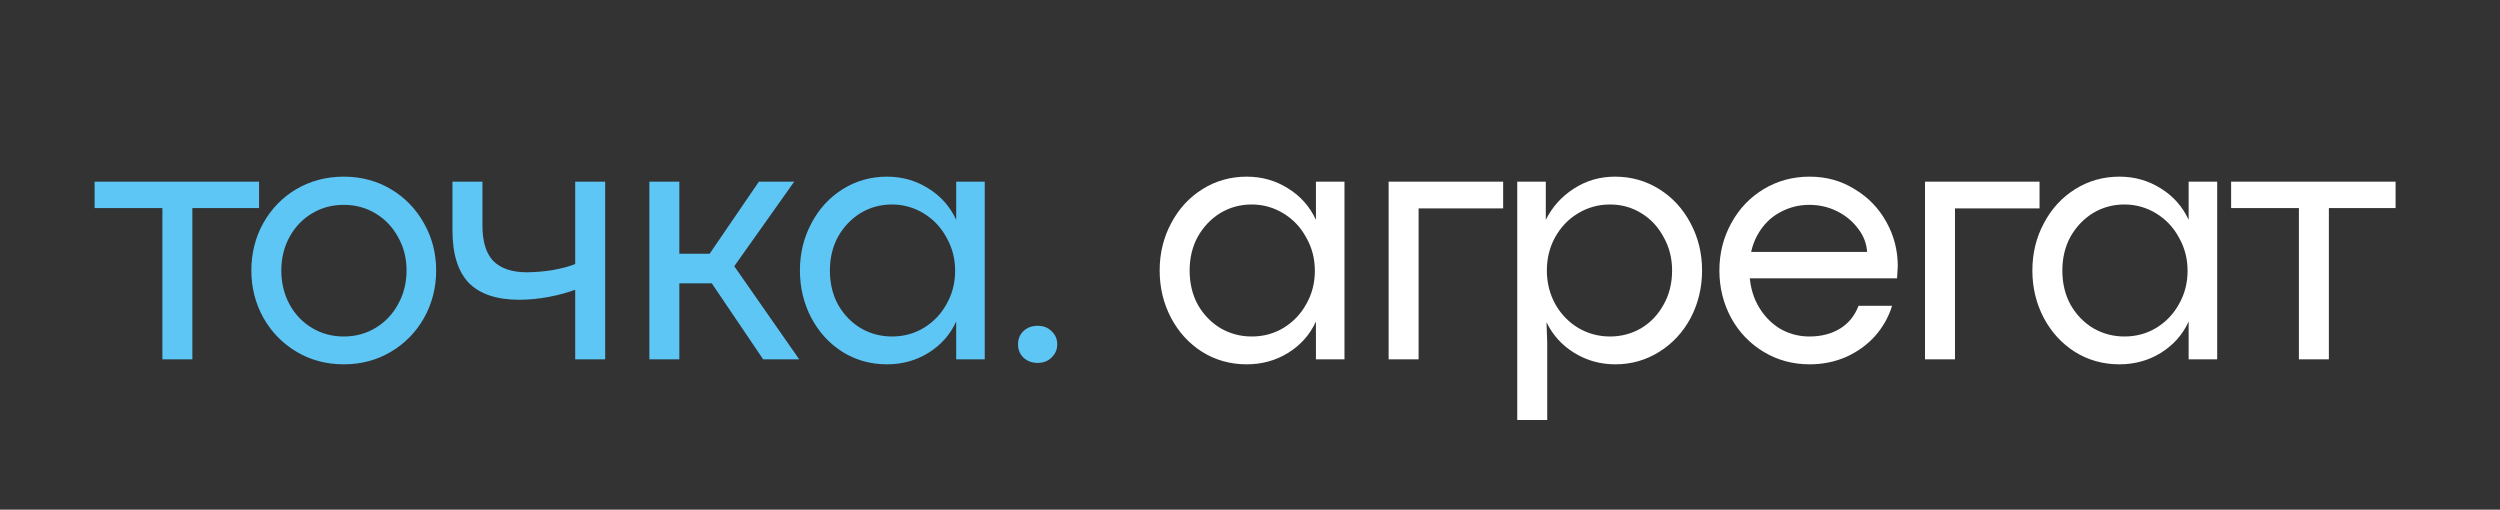
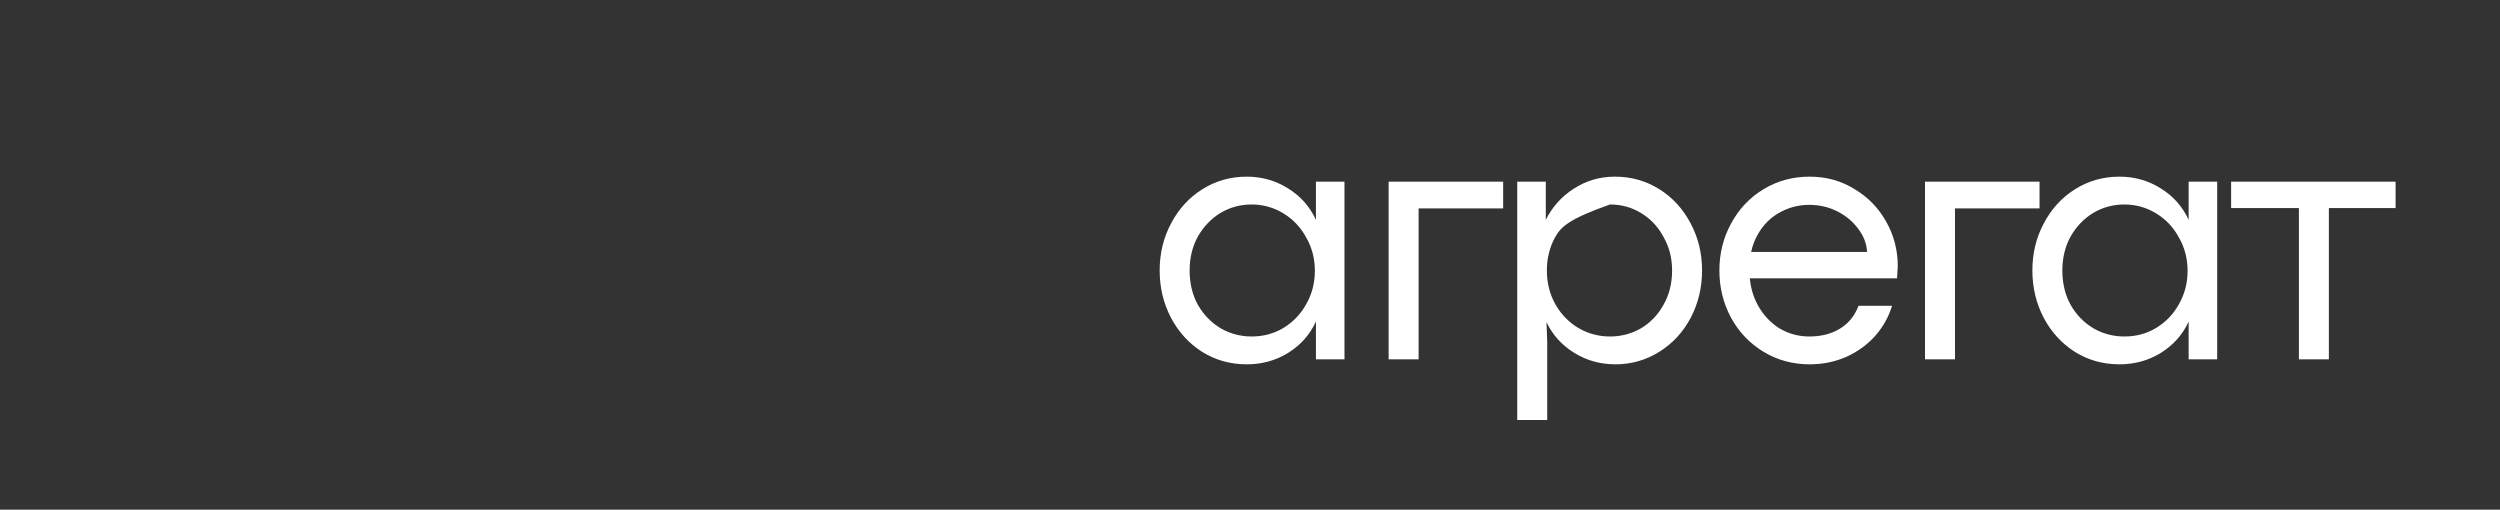
<svg xmlns="http://www.w3.org/2000/svg" width="981" height="200" viewBox="0 0 981 200" fill="none">
  <rect x="0" y="0" width="981" height="200" fill="#333333" stroke="none" />
-   <path d="M63.72 81.64H37.12V71.28H101.66V81.64H75.48V141H63.72V81.64ZM134.89 142.96C128.077 142.96 121.917 141.327 116.41 138.06C110.904 134.793 106.564 130.36 103.39 124.76C100.217 119.067 98.63 112.86 98.63 106.14C98.63 99.42 100.17 93.26 103.25 87.66C106.424 81.967 110.764 77.487 116.27 74.22C121.87 70.953 128.077 69.32 134.89 69.32C141.704 69.32 147.864 70.953 153.37 74.22C158.877 77.487 163.217 81.967 166.39 87.66C169.564 93.26 171.15 99.42 171.15 106.14C171.15 112.86 169.564 119.067 166.39 124.76C163.217 130.36 158.877 134.793 153.37 138.06C147.864 141.327 141.704 142.96 134.89 142.96ZM134.89 132.04C139.464 132.04 143.617 130.92 147.35 128.68C151.084 126.44 154.024 123.36 156.17 119.44C158.41 115.427 159.53 110.993 159.53 106.14C159.53 101.287 158.41 96.9 156.17 92.98C154.024 89.06 151.084 85.98 147.35 83.74C143.617 81.5 139.464 80.38 134.89 80.38C130.317 80.38 126.164 81.5 122.43 83.74C118.697 85.98 115.757 89.06 113.61 92.98C111.464 96.9 110.39 101.287 110.39 106.14C110.39 110.993 111.464 115.427 113.61 119.44C115.757 123.36 118.697 126.44 122.43 128.68C126.164 130.92 130.317 132.04 134.89 132.04ZM225.709 113.7C222.722 114.82 219.269 115.753 215.349 116.5C211.429 117.247 207.555 117.62 203.729 117.62C194.955 117.62 188.375 115.427 183.989 111.04C179.695 106.56 177.549 99.7 177.549 90.46V71.28H189.309V88.5C189.309 94.847 190.755 99.513 193.649 102.5C196.635 105.393 200.975 106.84 206.669 106.84C209.842 106.84 213.202 106.56 216.749 106C220.389 105.347 223.375 104.553 225.709 103.62V71.28H237.469V141H225.709V113.7ZM254.808 71.28H266.568V99.56H278.468L297.788 71.28H311.648L288.128 104.46L313.608 141H299.468L279.308 111.18H266.568V141H254.808V71.28ZM348.051 142.96C341.611 142.96 335.778 141.327 330.551 138.06C325.418 134.793 321.358 130.36 318.371 124.76C315.385 119.067 313.891 112.86 313.891 106.14C313.891 99.42 315.385 93.26 318.371 87.66C321.358 81.967 325.465 77.487 330.691 74.22C335.918 70.953 341.705 69.32 348.051 69.32C354.025 69.32 359.438 70.86 364.291 73.94C369.145 76.927 372.785 81.033 375.211 86.26V71.28H386.411V141H375.211V126.16C372.878 131.293 369.238 135.4 364.291 138.48C359.438 141.467 354.025 142.96 348.051 142.96ZM350.011 132.04C354.585 132.04 358.738 130.92 362.471 128.68C366.298 126.347 369.285 123.22 371.431 119.3C373.671 115.38 374.791 111.04 374.791 106.28C374.791 101.52 373.671 97.18 371.431 93.26C369.285 89.247 366.298 86.073 362.471 83.74C358.645 81.407 354.491 80.24 350.011 80.24C345.531 80.24 341.425 81.36 337.691 83.6C334.051 85.84 331.111 88.92 328.871 92.84C326.725 96.76 325.651 101.193 325.651 106.14C325.651 111.18 326.725 115.66 328.871 119.58C331.111 123.5 334.098 126.58 337.831 128.82C341.565 130.967 345.625 132.04 350.011 132.04ZM407.167 142.4C404.927 142.4 403.061 141.7 401.567 140.3C400.167 138.9 399.467 137.173 399.467 135.12C399.467 133.067 400.167 131.34 401.567 129.94C403.061 128.54 404.927 127.84 407.167 127.84C409.407 127.84 411.227 128.54 412.627 129.94C414.121 131.34 414.867 133.067 414.867 135.12C414.867 137.173 414.121 138.9 412.627 140.3C411.227 141.7 409.407 142.4 407.167 142.4Z" fill="#5EC6F5" />
-   <path d="M489.211 142.96C482.771 142.96 476.937 141.327 471.711 138.06C466.577 134.793 462.517 130.36 459.531 124.76C456.544 119.067 455.051 112.86 455.051 106.14C455.051 99.42 456.544 93.26 459.531 87.66C462.517 81.967 466.624 77.487 471.851 74.22C477.077 70.953 482.864 69.32 489.211 69.32C495.184 69.32 500.597 70.86 505.451 73.94C510.304 76.927 513.944 81.033 516.371 86.26V71.28H527.571V141H516.371V126.16C514.037 131.293 510.397 135.4 505.451 138.48C500.597 141.467 495.184 142.96 489.211 142.96ZM491.171 132.04C495.744 132.04 499.897 130.92 503.631 128.68C507.457 126.347 510.444 123.22 512.591 119.3C514.831 115.38 515.951 111.04 515.951 106.28C515.951 101.52 514.831 97.18 512.591 93.26C510.444 89.247 507.457 86.073 503.631 83.74C499.804 81.407 495.651 80.24 491.171 80.24C486.691 80.24 482.584 81.36 478.851 83.6C475.211 85.84 472.271 88.92 470.031 92.84C467.884 96.76 466.811 101.193 466.811 106.14C466.811 111.18 467.884 115.66 470.031 119.58C472.271 123.5 475.257 126.58 478.991 128.82C482.724 130.967 486.784 132.04 491.171 132.04ZM544.898 71.28H589.838V81.78H556.658V141H544.898V71.28ZM595.369 71.28H606.569V86.26C609.089 81.22 612.729 77.16 617.489 74.08C622.342 70.907 627.756 69.32 633.729 69.32C640.076 69.32 645.862 70.953 651.089 74.22C656.316 77.487 660.422 81.967 663.409 87.66C666.396 93.26 667.889 99.42 667.889 106.14C667.889 112.86 666.396 119.067 663.409 124.76C660.422 130.36 656.316 134.793 651.089 138.06C645.862 141.327 640.122 142.96 633.869 142.96C627.989 142.96 622.622 141.467 617.769 138.48C612.916 135.493 609.276 131.48 606.849 126.44L607.129 134.28V164.8H595.369V71.28ZM631.769 132.04C636.156 132.04 640.216 130.967 643.949 128.82C647.682 126.58 650.622 123.5 652.769 119.58C655.009 115.66 656.129 111.18 656.129 106.14C656.129 101.287 655.009 96.9 652.769 92.98C650.622 88.967 647.682 85.84 643.949 83.6C640.309 81.36 636.249 80.24 631.769 80.24C627.196 80.24 622.996 81.407 619.169 83.74C615.436 85.98 612.449 89.107 610.209 93.12C608.062 97.04 606.989 101.38 606.989 106.14C606.989 110.993 608.109 115.427 610.349 119.44C612.589 123.36 615.576 126.44 619.309 128.68C623.136 130.92 627.289 132.04 631.769 132.04ZM710.107 142.96C703.48 142.96 697.46 141.327 692.047 138.06C686.633 134.793 682.387 130.36 679.307 124.76C676.227 119.067 674.687 112.86 674.687 106.14C674.687 99.42 676.227 93.26 679.307 87.66C682.387 81.967 686.633 77.487 692.047 74.22C697.46 70.953 703.48 69.32 710.107 69.32C716.64 69.32 722.52 70.953 727.747 74.22C733.067 77.393 737.22 81.687 740.207 87.1C743.193 92.42 744.687 98.207 744.687 104.46C744.593 106.047 744.5 107.633 744.407 109.22H684.347L684.907 98.86H732.647C732.46 95.593 731.293 92.56 729.147 89.76C727 86.867 724.247 84.58 720.887 82.9C717.527 81.22 713.887 80.38 709.967 80.38C705.767 80.38 701.847 81.407 698.207 83.46C694.66 85.42 691.813 88.313 689.667 92.14C687.52 95.967 686.447 100.493 686.447 105.72C686.447 110.947 687.52 115.567 689.667 119.58C691.813 123.5 694.66 126.58 698.207 128.82C701.847 130.967 705.767 132.04 709.967 132.04C714.633 132.04 718.647 131.013 722.007 128.96C725.367 126.907 727.793 123.92 729.287 120H742.447C741.14 124.293 738.947 128.213 735.867 131.76C732.787 135.213 729.007 137.967 724.527 140.02C720.047 141.98 715.24 142.96 710.107 142.96ZM755.374 71.28H800.314V81.78H767.134V141H755.374V71.28ZM831.664 142.96C825.224 142.96 819.39 141.327 814.164 138.06C809.03 134.793 804.97 130.36 801.984 124.76C798.997 119.067 797.504 112.86 797.504 106.14C797.504 99.42 798.997 93.26 801.984 87.66C804.97 81.967 809.077 77.487 814.304 74.22C819.53 70.953 825.317 69.32 831.664 69.32C837.637 69.32 843.05 70.86 847.904 73.94C852.757 76.927 856.397 81.033 858.824 86.26V71.28H870.024V141H858.824V126.16C856.49 131.293 852.85 135.4 847.904 138.48C843.05 141.467 837.637 142.96 831.664 142.96ZM833.624 132.04C838.197 132.04 842.35 130.92 846.084 128.68C849.91 126.347 852.897 123.22 855.044 119.3C857.284 115.38 858.404 111.04 858.404 106.28C858.404 101.52 857.284 97.18 855.044 93.26C852.897 89.247 849.91 86.073 846.084 83.74C842.257 81.407 838.104 80.24 833.624 80.24C829.144 80.24 825.037 81.36 821.304 83.6C817.664 85.84 814.724 88.92 812.484 92.84C810.337 96.76 809.264 101.193 809.264 106.14C809.264 111.18 810.337 115.66 812.484 119.58C814.724 123.5 817.71 126.58 821.444 128.82C825.177 130.967 829.237 132.04 833.624 132.04ZM902.09 81.64H875.49V71.28H940.03V81.64H913.85V141H902.09V81.64Z" fill="white" />
+   <path d="M489.211 142.96C482.771 142.96 476.937 141.327 471.711 138.06C466.577 134.793 462.517 130.36 459.531 124.76C456.544 119.067 455.051 112.86 455.051 106.14C455.051 99.42 456.544 93.26 459.531 87.66C462.517 81.967 466.624 77.487 471.851 74.22C477.077 70.953 482.864 69.32 489.211 69.32C495.184 69.32 500.597 70.86 505.451 73.94C510.304 76.927 513.944 81.033 516.371 86.26V71.28H527.571V141H516.371V126.16C514.037 131.293 510.397 135.4 505.451 138.48C500.597 141.467 495.184 142.96 489.211 142.96ZM491.171 132.04C495.744 132.04 499.897 130.92 503.631 128.68C507.457 126.347 510.444 123.22 512.591 119.3C514.831 115.38 515.951 111.04 515.951 106.28C515.951 101.52 514.831 97.18 512.591 93.26C510.444 89.247 507.457 86.073 503.631 83.74C499.804 81.407 495.651 80.24 491.171 80.24C486.691 80.24 482.584 81.36 478.851 83.6C475.211 85.84 472.271 88.92 470.031 92.84C467.884 96.76 466.811 101.193 466.811 106.14C466.811 111.18 467.884 115.66 470.031 119.58C472.271 123.5 475.257 126.58 478.991 128.82C482.724 130.967 486.784 132.04 491.171 132.04ZM544.898 71.28H589.838V81.78H556.658V141H544.898V71.28ZM595.369 71.28H606.569V86.26C609.089 81.22 612.729 77.16 617.489 74.08C622.342 70.907 627.756 69.32 633.729 69.32C640.076 69.32 645.862 70.953 651.089 74.22C656.316 77.487 660.422 81.967 663.409 87.66C666.396 93.26 667.889 99.42 667.889 106.14C667.889 112.86 666.396 119.067 663.409 124.76C660.422 130.36 656.316 134.793 651.089 138.06C645.862 141.327 640.122 142.96 633.869 142.96C627.989 142.96 622.622 141.467 617.769 138.48C612.916 135.493 609.276 131.48 606.849 126.44L607.129 134.28V164.8H595.369V71.28ZM631.769 132.04C636.156 132.04 640.216 130.967 643.949 128.82C647.682 126.58 650.622 123.5 652.769 119.58C655.009 115.66 656.129 111.18 656.129 106.14C656.129 101.287 655.009 96.9 652.769 92.98C650.622 88.967 647.682 85.84 643.949 83.6C640.309 81.36 636.249 80.24 631.769 80.24C615.436 85.98 612.449 89.107 610.209 93.12C608.062 97.04 606.989 101.38 606.989 106.14C606.989 110.993 608.109 115.427 610.349 119.44C612.589 123.36 615.576 126.44 619.309 128.68C623.136 130.92 627.289 132.04 631.769 132.04ZM710.107 142.96C703.48 142.96 697.46 141.327 692.047 138.06C686.633 134.793 682.387 130.36 679.307 124.76C676.227 119.067 674.687 112.86 674.687 106.14C674.687 99.42 676.227 93.26 679.307 87.66C682.387 81.967 686.633 77.487 692.047 74.22C697.46 70.953 703.48 69.32 710.107 69.32C716.64 69.32 722.52 70.953 727.747 74.22C733.067 77.393 737.22 81.687 740.207 87.1C743.193 92.42 744.687 98.207 744.687 104.46C744.593 106.047 744.5 107.633 744.407 109.22H684.347L684.907 98.86H732.647C732.46 95.593 731.293 92.56 729.147 89.76C727 86.867 724.247 84.58 720.887 82.9C717.527 81.22 713.887 80.38 709.967 80.38C705.767 80.38 701.847 81.407 698.207 83.46C694.66 85.42 691.813 88.313 689.667 92.14C687.52 95.967 686.447 100.493 686.447 105.72C686.447 110.947 687.52 115.567 689.667 119.58C691.813 123.5 694.66 126.58 698.207 128.82C701.847 130.967 705.767 132.04 709.967 132.04C714.633 132.04 718.647 131.013 722.007 128.96C725.367 126.907 727.793 123.92 729.287 120H742.447C741.14 124.293 738.947 128.213 735.867 131.76C732.787 135.213 729.007 137.967 724.527 140.02C720.047 141.98 715.24 142.96 710.107 142.96ZM755.374 71.28H800.314V81.78H767.134V141H755.374V71.28ZM831.664 142.96C825.224 142.96 819.39 141.327 814.164 138.06C809.03 134.793 804.97 130.36 801.984 124.76C798.997 119.067 797.504 112.86 797.504 106.14C797.504 99.42 798.997 93.26 801.984 87.66C804.97 81.967 809.077 77.487 814.304 74.22C819.53 70.953 825.317 69.32 831.664 69.32C837.637 69.32 843.05 70.86 847.904 73.94C852.757 76.927 856.397 81.033 858.824 86.26V71.28H870.024V141H858.824V126.16C856.49 131.293 852.85 135.4 847.904 138.48C843.05 141.467 837.637 142.96 831.664 142.96ZM833.624 132.04C838.197 132.04 842.35 130.92 846.084 128.68C849.91 126.347 852.897 123.22 855.044 119.3C857.284 115.38 858.404 111.04 858.404 106.28C858.404 101.52 857.284 97.18 855.044 93.26C852.897 89.247 849.91 86.073 846.084 83.74C842.257 81.407 838.104 80.24 833.624 80.24C829.144 80.24 825.037 81.36 821.304 83.6C817.664 85.84 814.724 88.92 812.484 92.84C810.337 96.76 809.264 101.193 809.264 106.14C809.264 111.18 810.337 115.66 812.484 119.58C814.724 123.5 817.71 126.58 821.444 128.82C825.177 130.967 829.237 132.04 833.624 132.04ZM902.09 81.64H875.49V71.28H940.03V81.64H913.85V141H902.09V81.64Z" fill="white" />
</svg>